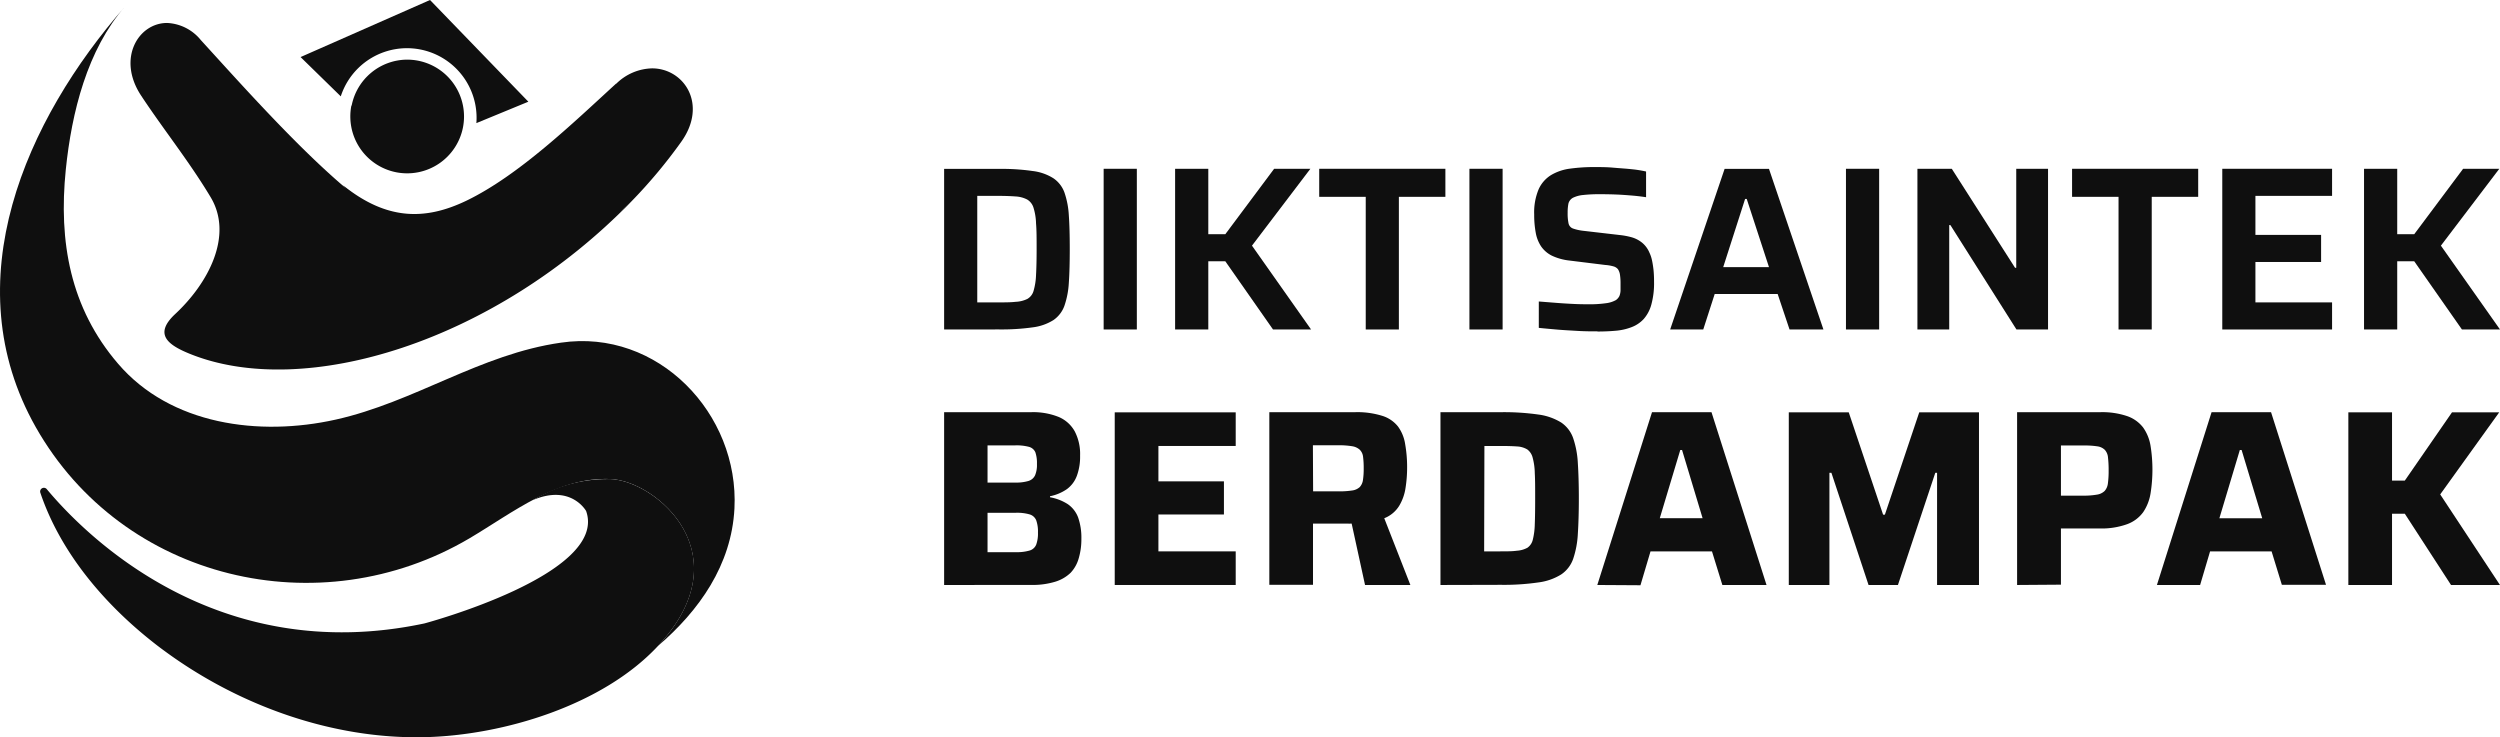
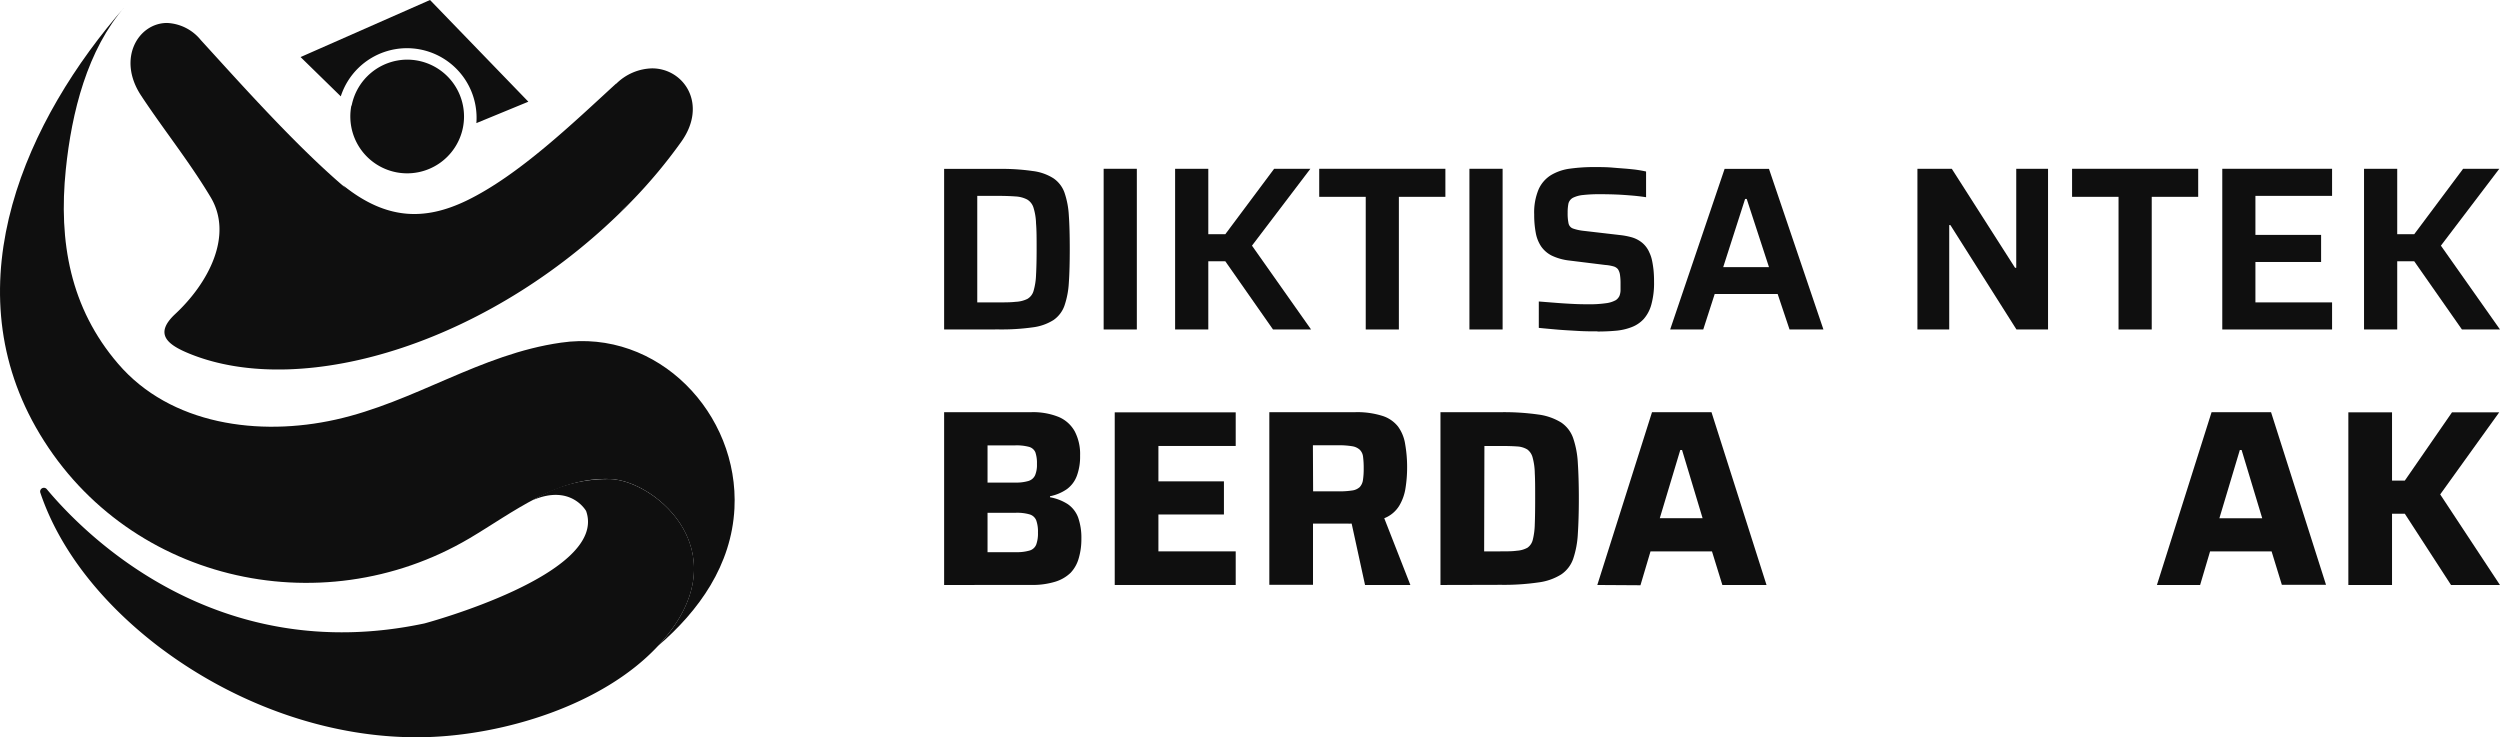
<svg xmlns="http://www.w3.org/2000/svg" viewBox="0 0 467.02 137.72">
  <defs>
    <style>.cls-1{fill:#0f0f0f;}</style>
  </defs>
  <g id="Layer_2" data-name="Layer 2">
    <g id="Layer_1-2" data-name="Layer 1">
      <g id="_02._Utama_Mono_Black" data-name="02. Utama_Mono Black">
        <path class="cls-1" d="M56.15,10.66,63.66,18a13,13,0,0,1,25.33,5L98.7,19,80.33,0Z" />
        <path class="cls-1" d="M65.64,19.73a10.62,10.62,0,1,0,12.47-8.39,11,11,0,0,0-2-.2,10.63,10.63,0,0,0-10.42,8.59" />
        <path class="cls-1" d="M115.09,15.62c-8,7.32-18.18,17.16-28,21.89-7.61,3.64-14.79,3.71-23-2.89,13.64,16.26,36.69,19.89,53.87,3a95.37,95.37,0,0,0,9.3-11.13c5-7,.54-13.72-5.46-13.72a9.85,9.85,0,0,0-6.68,2.87" />
        <path class="cls-1" d="M6.69,79.81c16.21,28.61,53,37.27,81,20.76,8.11-4.79,16.4-11.54,26.42-11.08,8.5.39,24.74,14.11,8.77,31.21,7.75-6.63,13.77-15.16,14.32-25.69.92-17.76-14.31-33.66-32.4-31C89.67,66.16,77.5,75.09,62.69,78.39c-14.25,3.18-30.83,1-40.63-10.44-8.95-10.42-11.14-22.8-9.77-36.26C13.38,21,16.3,9.27,23.36,1.21,4.81,22.37-8.69,52.65,6.69,79.81" />
        <path class="cls-1" d="M99.6,93.4c7.09-3,9.89,2.06,9.89,2.06,4.2,11.82-30.2,21-30.2,21C40.45,124.71,15.94,100,8.74,91.38a.7.7,0,0,0-1.2.68c3.71,11,11.7,20.46,20.68,27.62.81.65,1.63,1.28,2.47,1.89,13.89,10.23,31.39,16.54,48.67,16.14,14.68-.35,33.19-5.94,43.52-17,16-17.1-.27-30.82-8.77-31.21l-.87,0A26.56,26.56,0,0,0,99.6,93.4" />
        <path class="cls-1" d="M26.37,17.87c4.13,6.27,9,12.31,13,19,4.23,7.11-.39,16-6.7,21.85-3.88,3.67-1.44,5.65,2.7,7.34,21.48,8.77,57.12-2.24,82.56-28.41-16.14,15.13-39.24,9.74-54.53-3.53C54.47,26.33,44.77,15.43,37.51,7.48a8.6,8.6,0,0,0-6.3-3.19c-5.39,0-9.41,6.69-4.84,13.58" />
        <path class="cls-1" d="M176.37,109.28V77h16.26a12.78,12.78,0,0,1,5.14.89,6.18,6.18,0,0,1,3,2.69,9.15,9.15,0,0,1,1,4.53,10.27,10.27,0,0,1-.61,3.79,5.38,5.38,0,0,1-1.85,2.47,8.4,8.4,0,0,1-3.16,1.33v.19a9.13,9.13,0,0,1,3.35,1.31,5.27,5.27,0,0,1,1.9,2.46,11.39,11.39,0,0,1,.61,4,12.46,12.46,0,0,1-.49,3.61A6.46,6.46,0,0,1,200,107a7.12,7.12,0,0,1-2.91,1.68,14.49,14.49,0,0,1-4.43.59Zm8.11-19.13h5.16a8.11,8.11,0,0,0,2.48-.3,2,2,0,0,0,1.24-1.06,5,5,0,0,0,.35-2.11,6.23,6.23,0,0,0-.3-2.2,1.81,1.81,0,0,0-1.17-1,9,9,0,0,0-2.6-.28h-5.16Zm0,13h5.3a8.4,8.4,0,0,0,2.57-.31,1.89,1.89,0,0,0,1.22-1.1,6.07,6.07,0,0,0,.33-2.25,6.26,6.26,0,0,0-.33-2.3,1.9,1.9,0,0,0-1.24-1.1,8.53,8.53,0,0,0-2.55-.3h-5.3Z" />
        <polygon class="cls-1" points="208.24 109.28 208.24 77.03 230.84 77.03 230.84 83.31 216.4 83.31 216.4 89.92 228.64 89.92 228.64 96.11 216.4 96.11 216.4 103 230.84 103 230.84 109.28 208.24 109.28" />
        <path class="cls-1" d="M252.5,97.81a8.42,8.42,0,0,1-.87,0h-6.35v11.44h-8.16V77h16a15.57,15.57,0,0,1,5.09.68,6,6,0,0,1,2.95,2A7.48,7.48,0,0,1,262.5,83a24.59,24.59,0,0,1,.36,4.43,24.11,24.11,0,0,1-.29,3.68,9,9,0,0,1-1.19,3.38,5.72,5.72,0,0,1-2.79,2.32l4.88,12.47H255m-9.7-17.49H250a15.84,15.84,0,0,0,2.56-.16A2.61,2.61,0,0,0,254,91a2.43,2.43,0,0,0,.61-1.32,13.94,13.94,0,0,0,.14-2.15,16.15,16.15,0,0,0-.12-2.2A2.15,2.15,0,0,0,254,84a2.73,2.73,0,0,0-1.41-.64,15.12,15.12,0,0,0-2.65-.18h-4.68Z" />
        <path class="cls-1" d="M269.09,109.28V77h11.3a46,46,0,0,1,7,.44,10.81,10.81,0,0,1,4.27,1.5,5.85,5.85,0,0,1,2.22,2.91,17.11,17.11,0,0,1,.87,4.62c.12,1.84.19,4.06.19,6.65s-.07,4.82-.19,6.66a17.27,17.27,0,0,1-.87,4.62,5.83,5.83,0,0,1-2.22,2.9,10.51,10.51,0,0,1-4.27,1.5,44.58,44.58,0,0,1-7,.45Zm8.16-6.28h2.95c1.28,0,2.33,0,3.14-.12a4.74,4.74,0,0,0,2-.56,2.53,2.53,0,0,0,1-1.5,13.12,13.12,0,0,0,.37-2.91c.05-1.23.07-2.82.07-4.76s0-3.52-.07-4.75a11.73,11.73,0,0,0-.4-2.91,2.72,2.72,0,0,0-1-1.53,4.12,4.12,0,0,0-1.92-.56c-.81-.06-1.86-.09-3.14-.09h-2.95Z" />
        <path class="cls-1" d="M298.39,109.28,308.61,77h11.11L330,109.28h-8.25L319.81,103H308.33l-1.88,6.33Zm11.67-12.47h8l-3.84-12.75h-.33Z" />
-         <polygon class="cls-1" points="334.16 109.28 334.16 77.03 345.36 77.03 351.78 96.15 352.11 96.15 358.53 77.03 369.69 77.03 369.69 109.28 361.86 109.28 361.86 88.32 361.53 88.32 354.55 109.28 349.06 109.28 342.12 88.32 341.75 88.32 341.75 109.28 334.16 109.28" />
-         <path class="cls-1" d="M376.81,109.28V77h15.52a14.52,14.52,0,0,1,5,.72,6.42,6.42,0,0,1,3,2.11,8.1,8.1,0,0,1,1.4,3.4,28.12,28.12,0,0,1,0,9,8.72,8.72,0,0,1-1.36,3.44,6.43,6.43,0,0,1-3,2.25,14.09,14.09,0,0,1-5.2.8H385v10.5ZM385,92.59h4.08a14.13,14.13,0,0,0,2.65-.19,2.6,2.6,0,0,0,1.43-.68,2.56,2.56,0,0,0,.61-1.4,17.21,17.21,0,0,0,.14-2.42,19.75,19.75,0,0,0-.12-2.43,2.39,2.39,0,0,0-.59-1.43,2.45,2.45,0,0,0-1.4-.66,15.86,15.86,0,0,0-2.58-.16H385Z" />
        <path class="cls-1" d="M402.93,109.28,413.14,77h11.11l10.27,32.25h-8.25L424.35,103H412.86L411,109.28ZM414.6,96.81h8l-3.85-12.75h-.33Z" />
        <polygon class="cls-1" points="438.69 109.28 438.69 77.03 446.85 77.03 446.85 89.78 449.24 89.78 458.05 77.03 466.87 77.03 455.85 92.36 467.01 109.28 457.87 109.28 449.24 95.97 446.85 95.97 446.85 109.28 438.69 109.28" />
        <path class="cls-1" d="M176.37,61.55v-30h10.21a40.65,40.65,0,0,1,6.35.4,9.28,9.28,0,0,1,3.88,1.37A5.45,5.45,0,0,1,198.86,36a15.82,15.82,0,0,1,.81,4.29c.12,1.72.17,3.8.17,6.24s-.05,4.53-.17,6.24a15.9,15.9,0,0,1-.81,4.3,5.49,5.49,0,0,1-2.05,2.71,9.42,9.42,0,0,1-3.88,1.37,42.1,42.1,0,0,1-6.35.39Zm6.19-5.06h3.67c1.43,0,2.6,0,3.51-.11a5.47,5.47,0,0,0,2.18-.54,2.5,2.5,0,0,0,1.16-1.51,12.07,12.07,0,0,0,.46-2.94c.07-1.25.11-2.87.11-4.85s0-3.55-.11-4.82a10.83,10.83,0,0,0-.48-2.94,2.69,2.69,0,0,0-1.18-1.51,5.3,5.3,0,0,0-2.16-.57c-.9-.07-2.06-.11-3.49-.11h-3.67Z" />
        <rect class="cls-1" x="206.17" y="31.53" width="6.2" height="30.02" />
        <polygon class="cls-1" points="219.52 61.55 219.52 31.53 225.72 31.53 225.72 43.75 228.9 43.75 238.02 31.53 244.79 31.53 233.88 45.89 244.92 61.55 237.81 61.55 228.9 48.81 225.72 48.81 225.72 61.55 219.52 61.55" />
        <polygon class="cls-1" points="255.13 61.55 255.13 36.77 246.44 36.77 246.44 31.53 270.01 31.53 270.01 36.77 261.32 36.77 261.32 61.55 255.13 61.55" />
        <rect class="cls-1" x="274.5" y="31.53" width="6.2" height="30.02" />
        <path class="cls-1" d="M298.41,61.9c-1.1,0-2.32,0-3.64-.08s-2.61-.14-3.86-.25-2.4-.21-3.45-.32V56.32l3.3.26c1.12.09,2.19.15,3.2.2s1.89.06,2.62.06a21.87,21.87,0,0,0,3.45-.2,5,5,0,0,0,1.83-.58,2,2,0,0,0,.66-.77,3.15,3.15,0,0,0,.21-1c0-.39,0-.84,0-1.33a10.66,10.66,0,0,0-.11-1.66,2.53,2.53,0,0,0-.37-1,1.61,1.61,0,0,0-.85-.54,7.43,7.43,0,0,0-1.51-.26l-6.72-.83a10.24,10.24,0,0,1-3.29-.92,5.34,5.34,0,0,1-2-1.74,6.76,6.76,0,0,1-1-2.58,18,18,0,0,1-.28-3.36,11.14,11.14,0,0,1,.83-4.71,6,6,0,0,1,2.33-2.66,9.25,9.25,0,0,1,3.56-1.2,32.4,32.4,0,0,1,4.45-.29c1.16,0,2.36,0,3.58.11s2.37.17,3.45.29a22,22,0,0,1,2.7.43v4.8c-.73-.11-1.57-.22-2.53-.3s-2-.16-3-.2-2-.06-3-.06a27.51,27.51,0,0,0-3.25.15,5.47,5.47,0,0,0-1.85.5A1.73,1.73,0,0,0,293,38a8.57,8.57,0,0,0-.15,1.75,8.86,8.86,0,0,0,.17,2,1.31,1.31,0,0,0,.83.94,8.85,8.85,0,0,0,2.05.44l6.72.78a13.63,13.63,0,0,1,2.27.44,5.49,5.49,0,0,1,1.88,1,4.81,4.81,0,0,1,1.35,1.83,6.39,6.39,0,0,1,.48,1.42c.12.54.21,1.14.29,1.81a21.63,21.63,0,0,1,.1,2.23,15,15,0,0,1-.5,4.23,6.75,6.75,0,0,1-1.42,2.71,5.94,5.94,0,0,1-2.24,1.52,10.71,10.71,0,0,1-2.95.68q-1.61.15-3.45.15" />
        <path class="cls-1" d="M312,61.55l10.17-30h8.29l10.17,30h-6.33l-2.22-6.63H320.32l-2.14,6.63Zm9.91-11.65h8.55L326.3,37.16H326Z" />
-         <rect class="cls-1" x="344.84" y="31.53" width="6.2" height="30.02" />
        <polygon class="cls-1" points="358.19 61.55 358.19 31.53 364.61 31.53 376.43 50.03 376.65 50.03 376.65 31.53 382.59 31.53 382.59 61.55 376.69 61.55 364.35 42.05 364.13 42.05 364.13 61.55 358.19 61.55" />
        <polygon class="cls-1" points="395.76 61.55 395.76 36.77 387.08 36.77 387.08 31.53 410.64 31.53 410.64 36.77 401.96 36.77 401.96 61.55 395.76 61.55" />
        <polygon class="cls-1" points="415.14 61.55 415.14 31.53 435.65 31.53 435.65 36.59 421.33 36.59 421.33 43.88 433.6 43.88 433.6 48.94 421.33 48.94 421.33 56.49 435.65 56.49 435.65 61.55 415.14 61.55" />
        <polygon class="cls-1" points="441.62 61.55 441.62 31.53 447.82 31.53 447.82 43.75 451 43.75 460.13 31.53 466.89 31.53 455.98 45.89 467.02 61.55 459.91 61.55 451 48.81 447.82 48.81 447.82 61.55 441.62 61.55" />
      </g>
    </g>
  </g>
</svg>